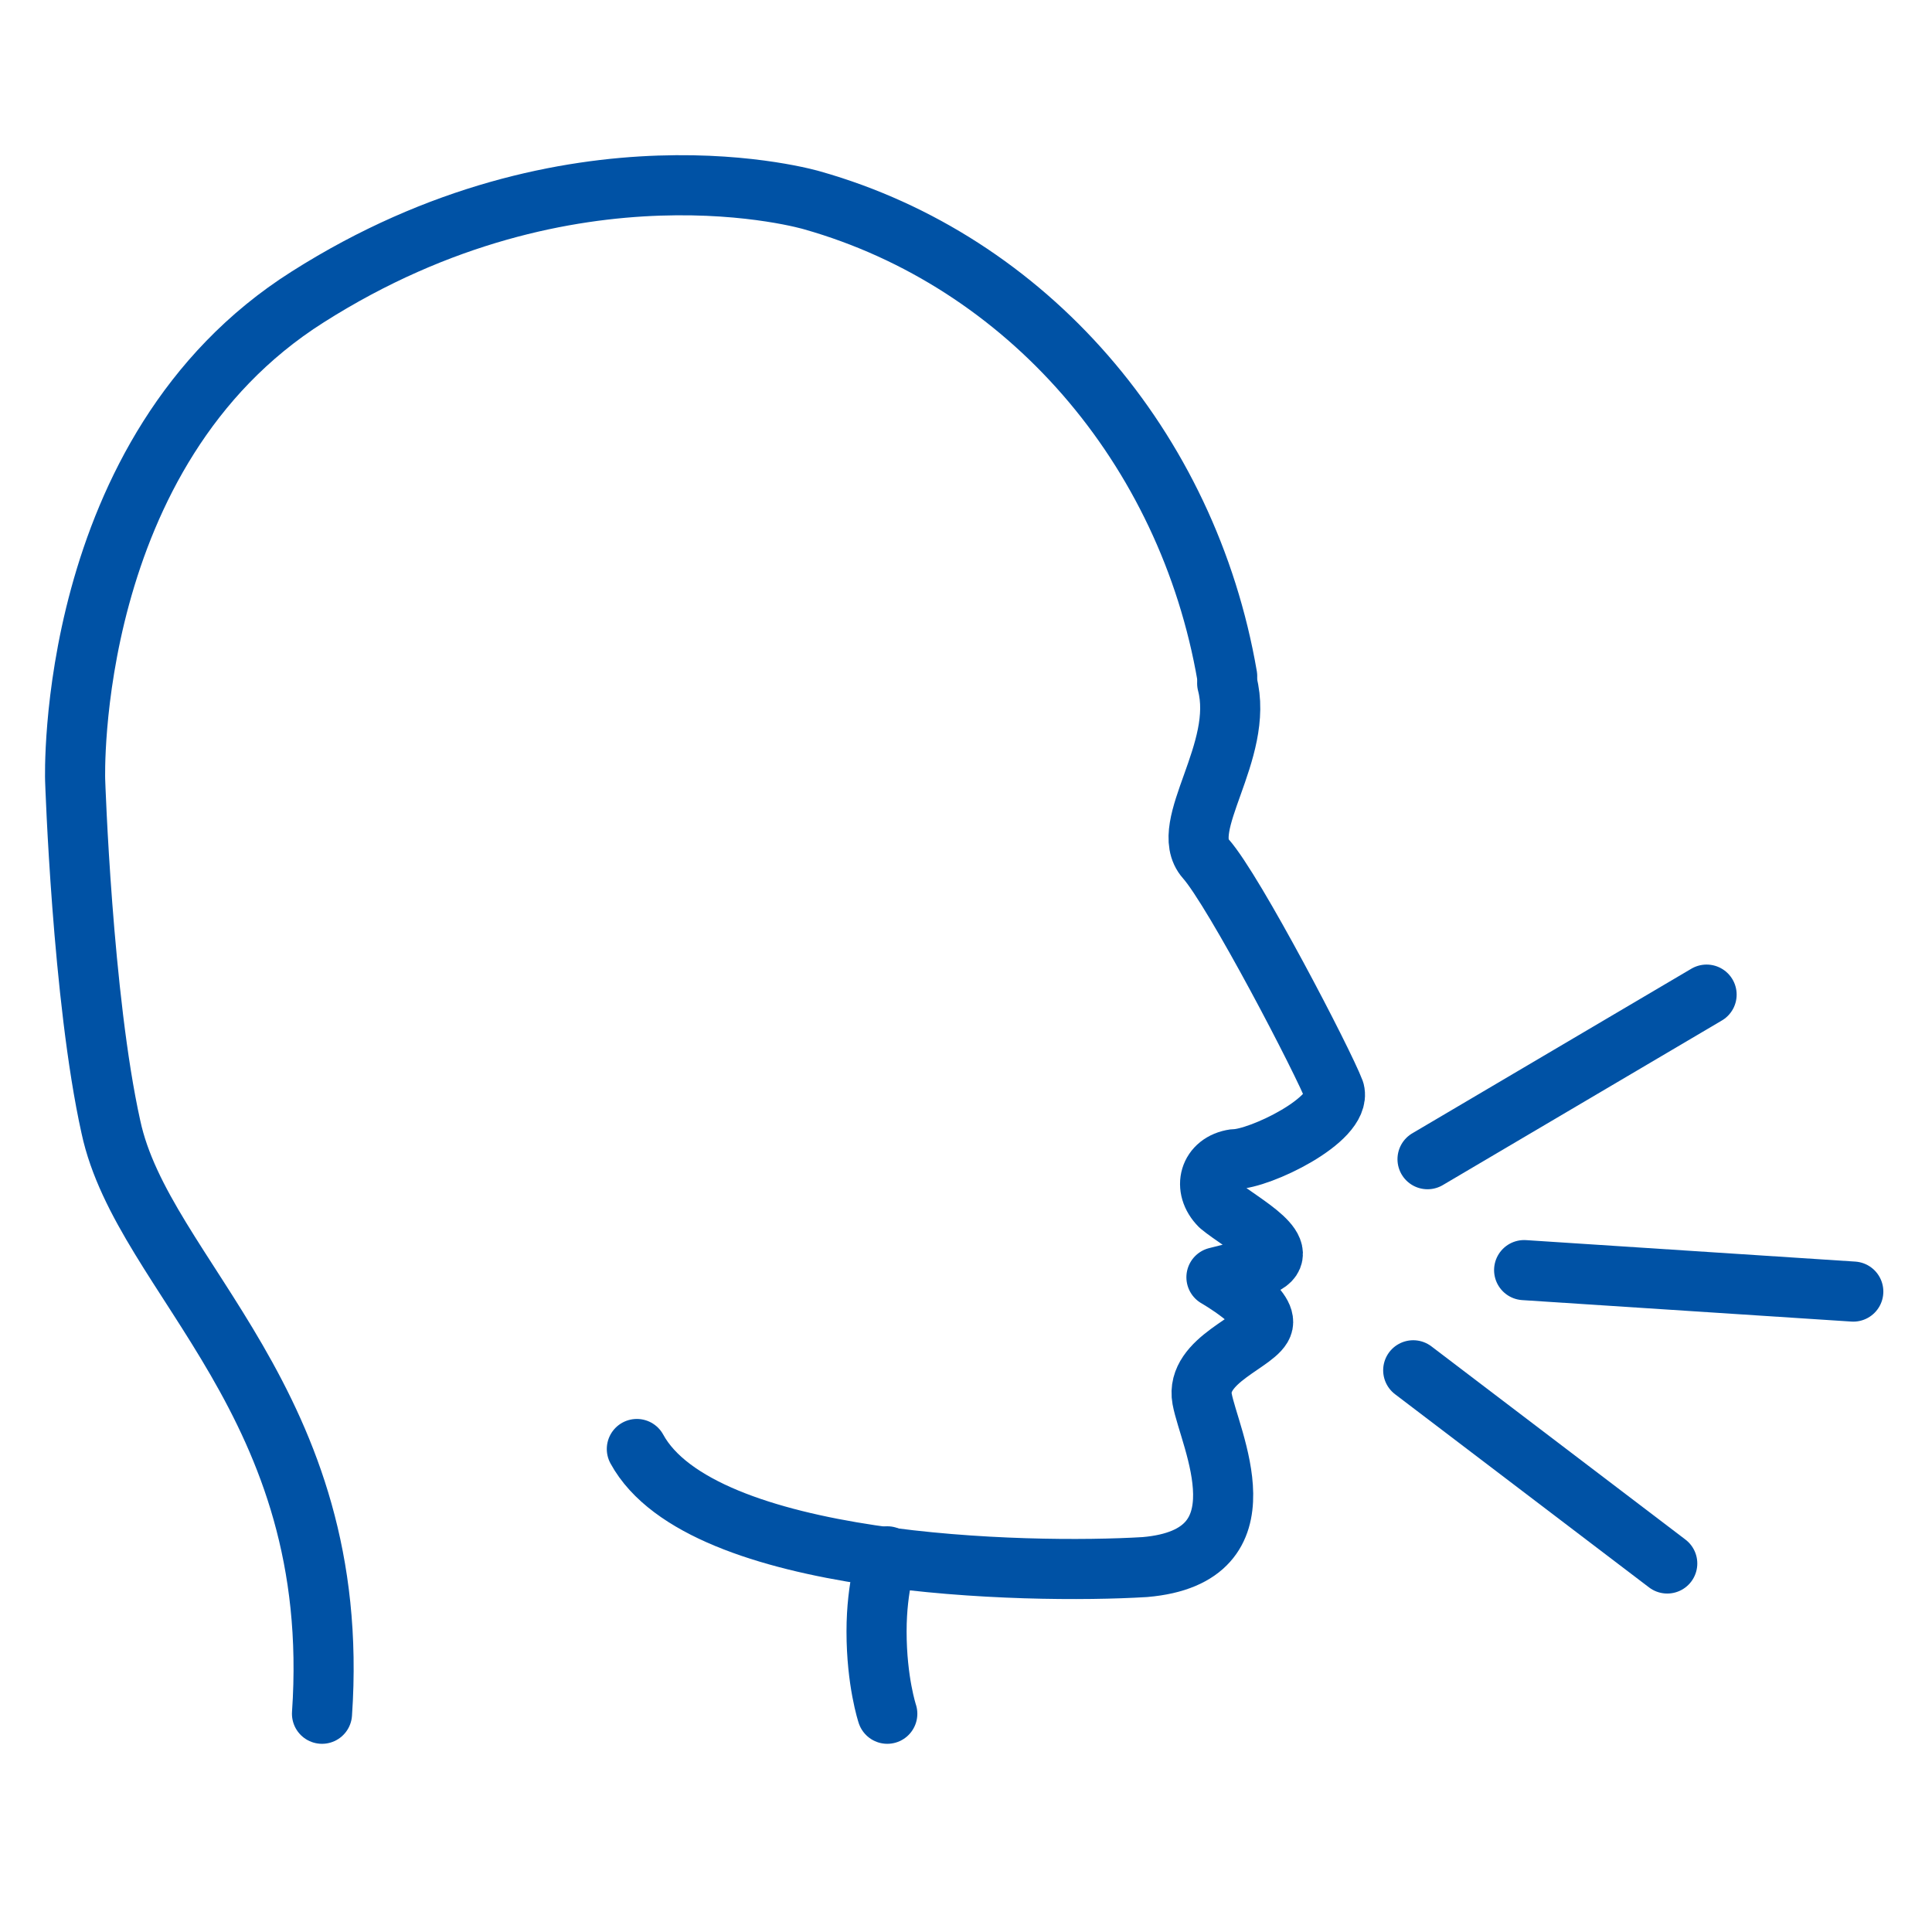
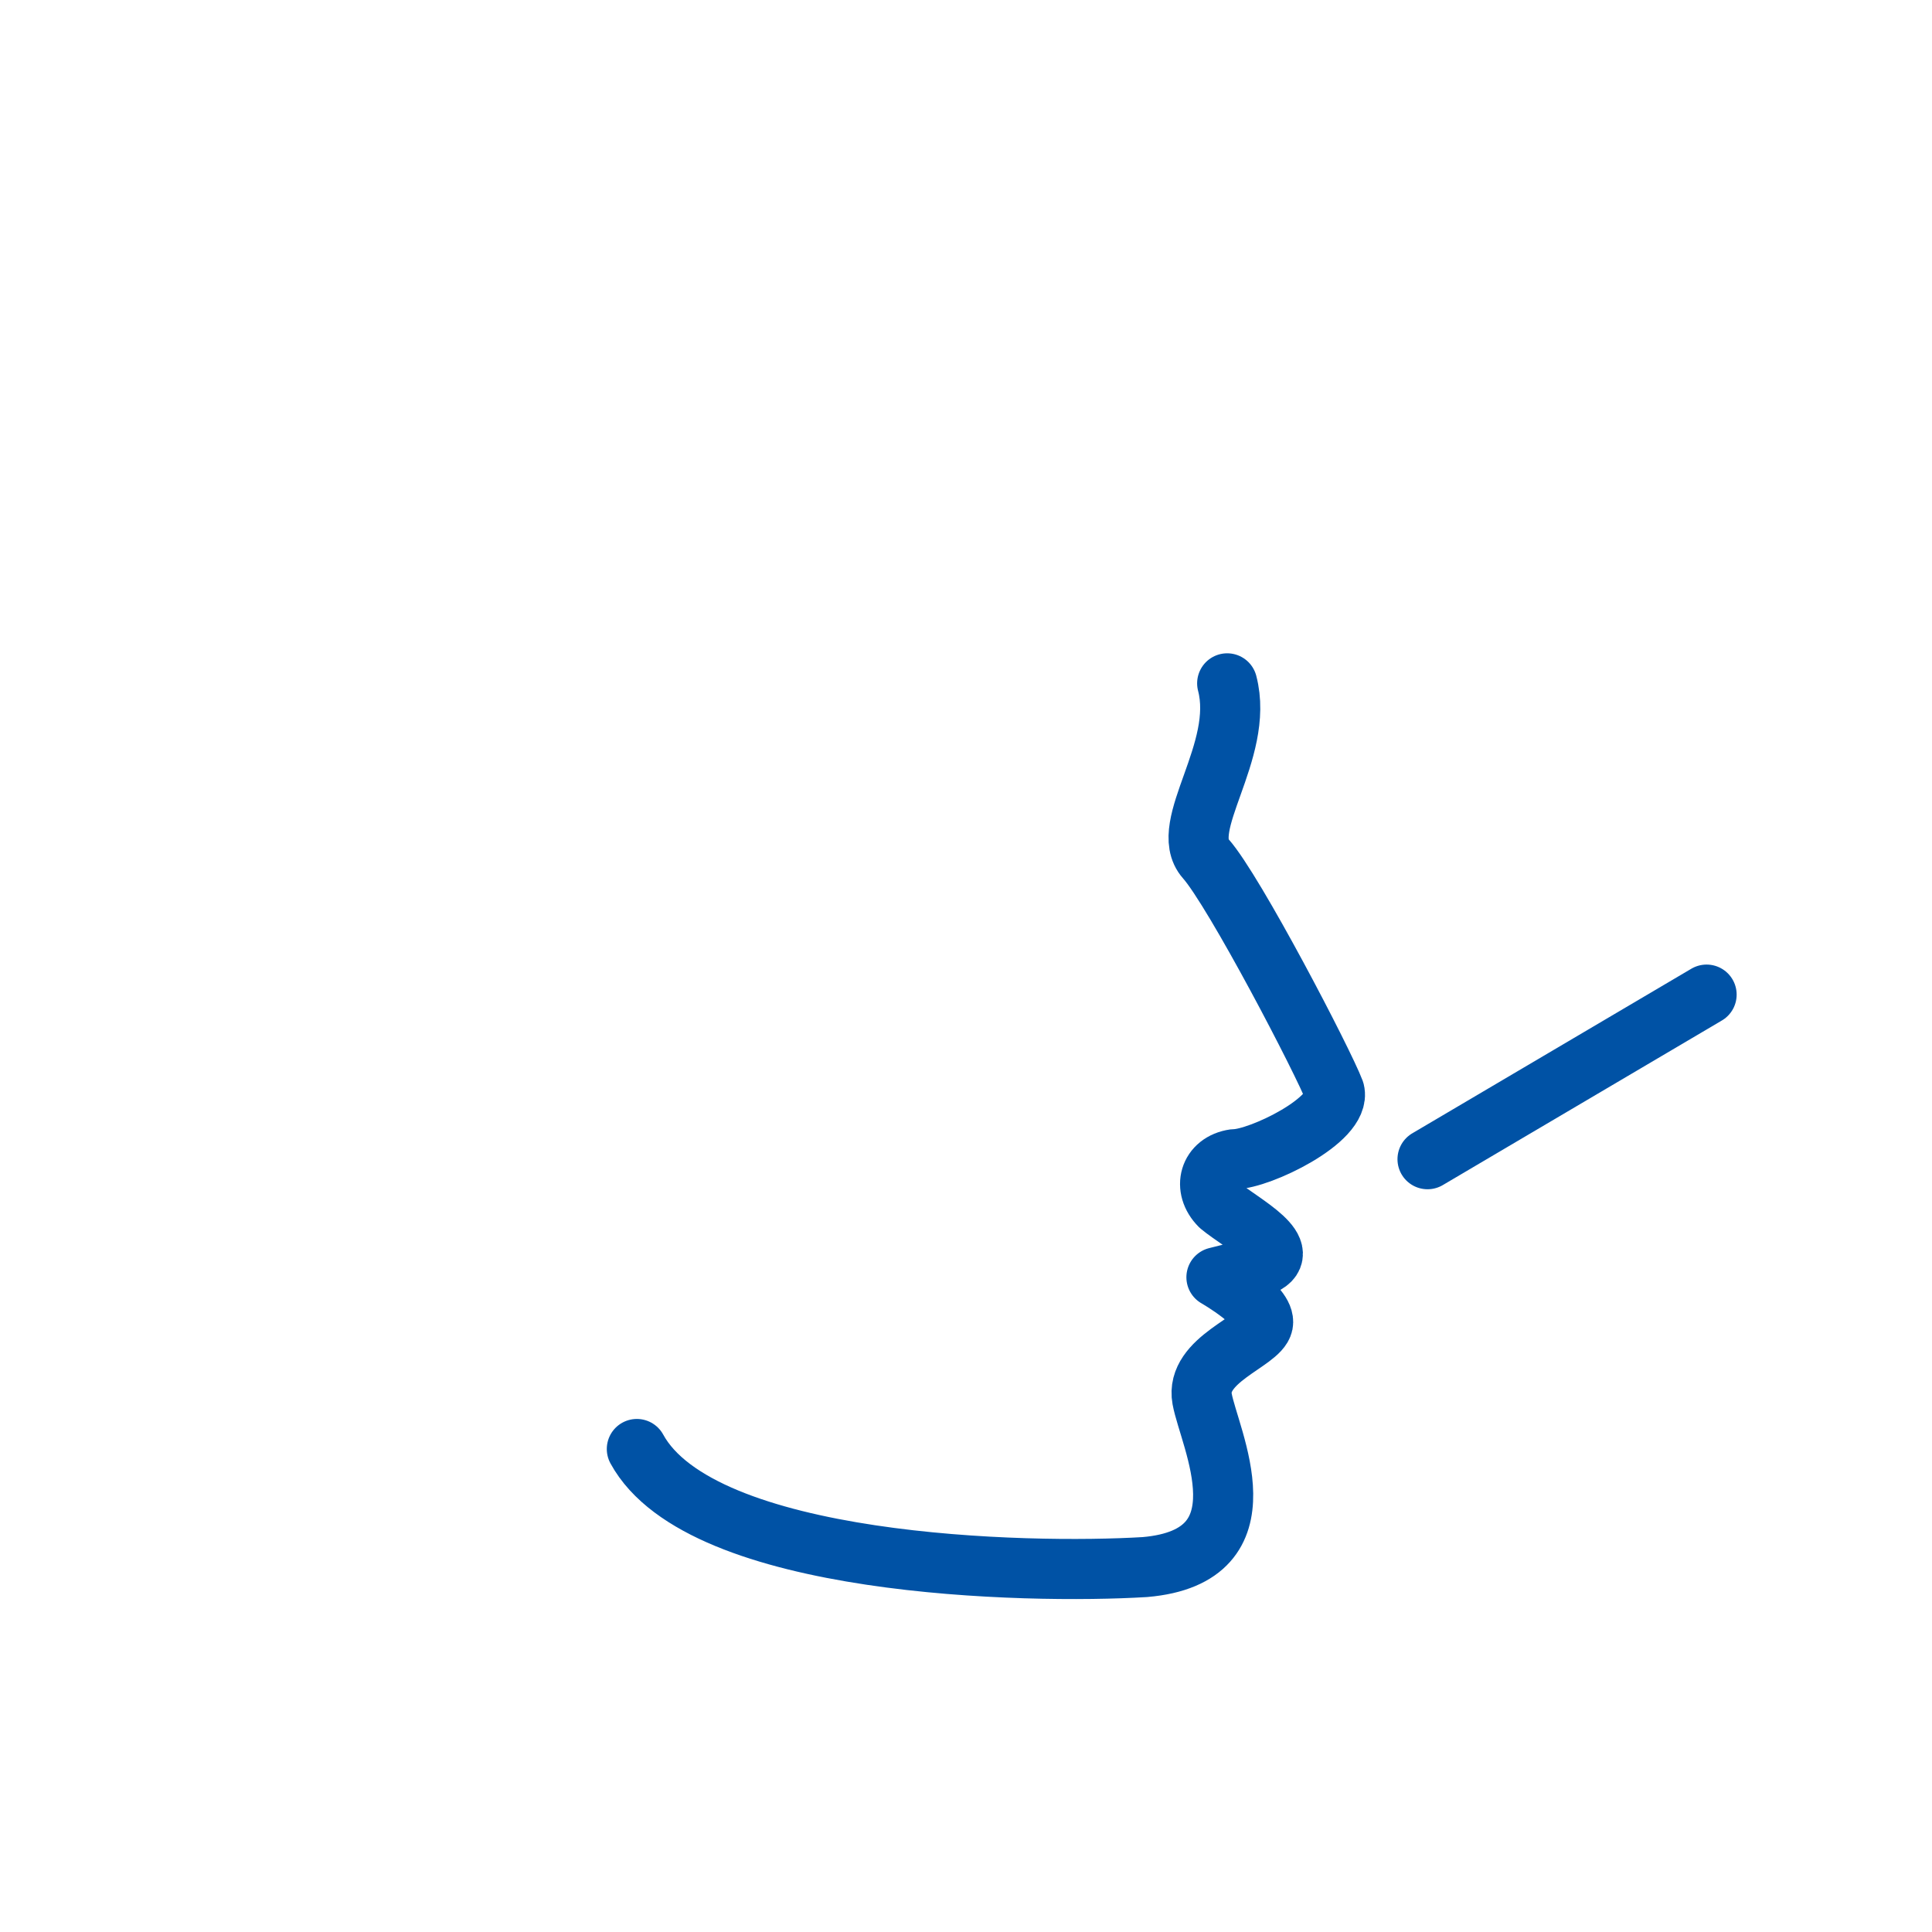
<svg xmlns="http://www.w3.org/2000/svg" version="1.1" id="Warstwa_1" x="0px" y="0px" viewBox="0 0 54 54" style="enable-background:new 0 0 54 54;" xml:space="preserve">
  <style type="text/css">
	.st0{fill:none;stroke:#0052A5;stroke-width:1.68;stroke-linecap:round;stroke-linejoin:round;}
</style>
-   <path class="st0" d="M34.3,18.9c-1.1-6.4-5.6-11.6-11.6-13.3c0,0-6.7-2-14.1,2.7c-6.8,4.3-6.5,13.5-6.5,13.5s0.2,6.1,1,9.7  C4,35.7,9.6,39.2,9,47.9" />
  <path class="st0" d="M34.3,19.1c0.5,1.9-1.4,4-0.6,4.9c0.8,0.9,3.3,5.7,3.6,6.5c0.2,0.8-2.1,1.9-2.8,1.9c-0.7,0.1-0.9,0.8-0.4,1.3  c0.6,0.5,2.2,1.3,1.1,1.7C34,35.7,34,35.7,34,35.7s1.4,0.8,1.3,1.3c-0.1,0.5-1.9,1-1.7,2.1s1.9,4.4-1.6,4.7  c-3.3,0.2-12.4,0-14.2-3.3" />
  <path class="st0" d="M25.7,48.9" />
-   <path class="st0" d="M26.2,43.2" />
-   <path class="st0" d="M24.8,43.5c0,0-0.3,0.8-0.3,2.1c0,1.4,0.3,2.3,0.3,2.3" />
-   <line class="st0" x1="42.6" y1="35.5" x2="51.8" y2="36.1" />
  <line class="st0" x1="39.9" y1="32.4" x2="47.7" y2="27.8" />
-   <line class="st0" x1="39.5" y1="38.3" x2="46.6" y2="43.7" />
</svg>